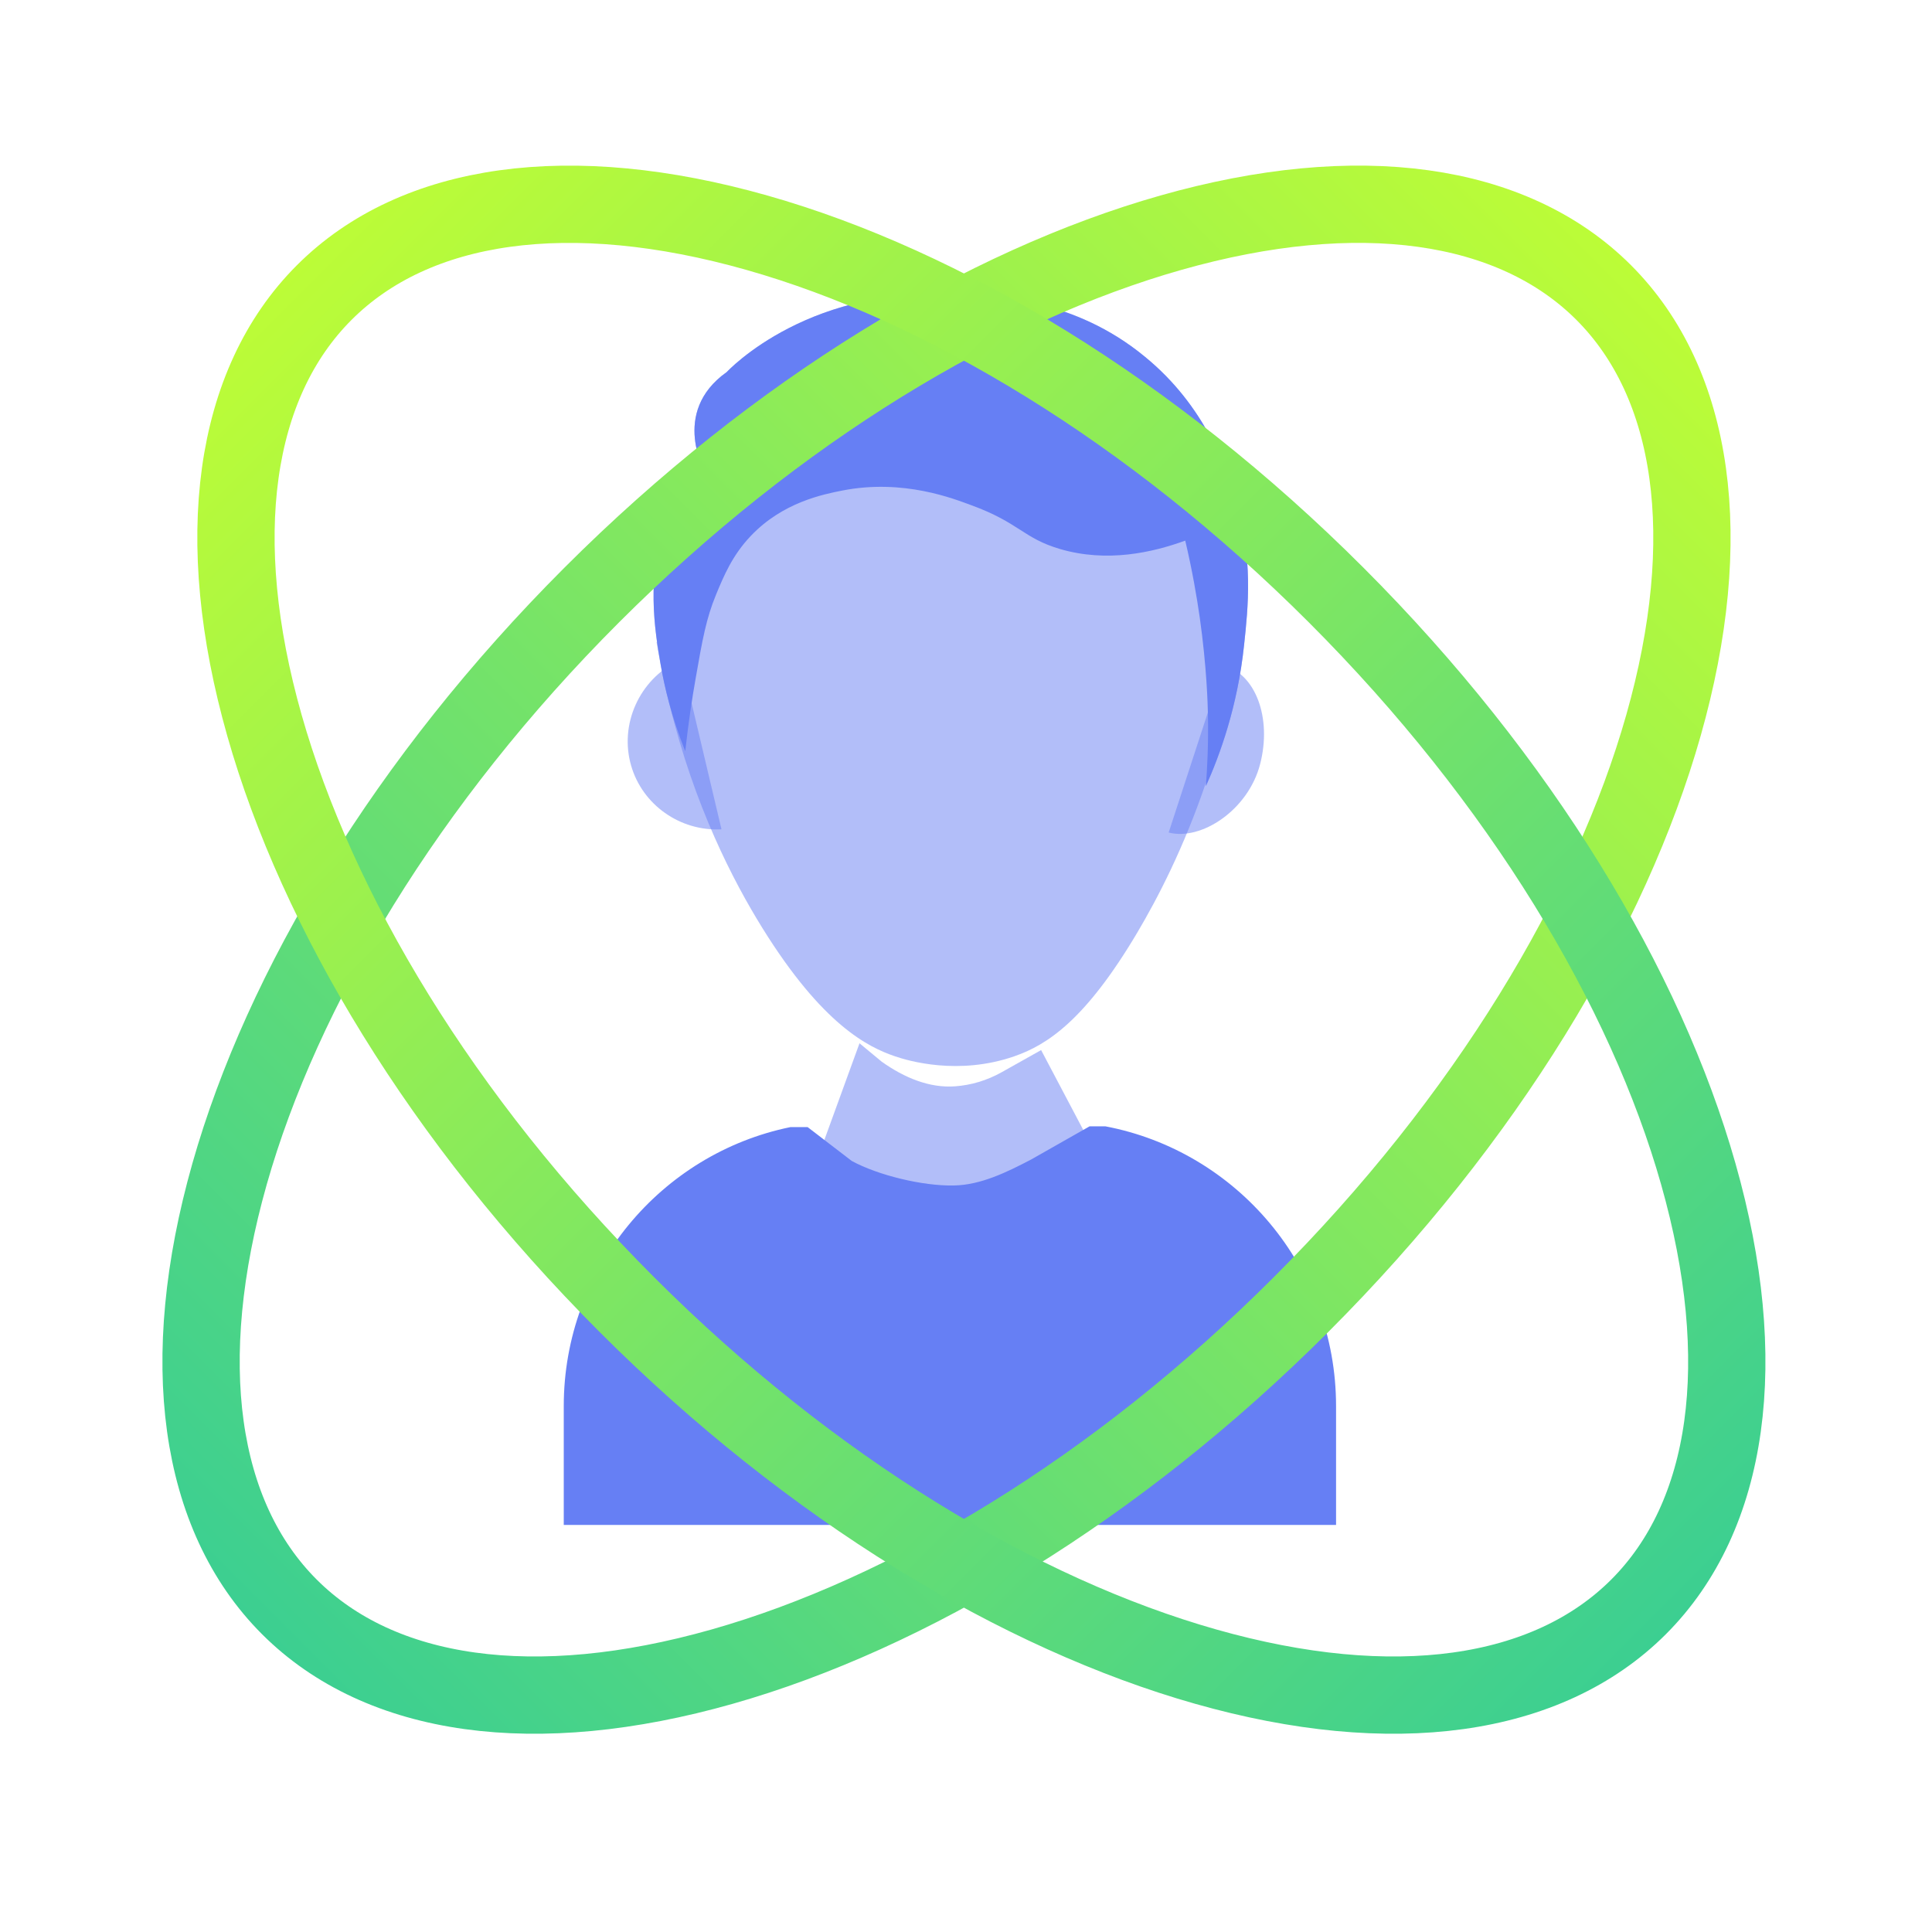
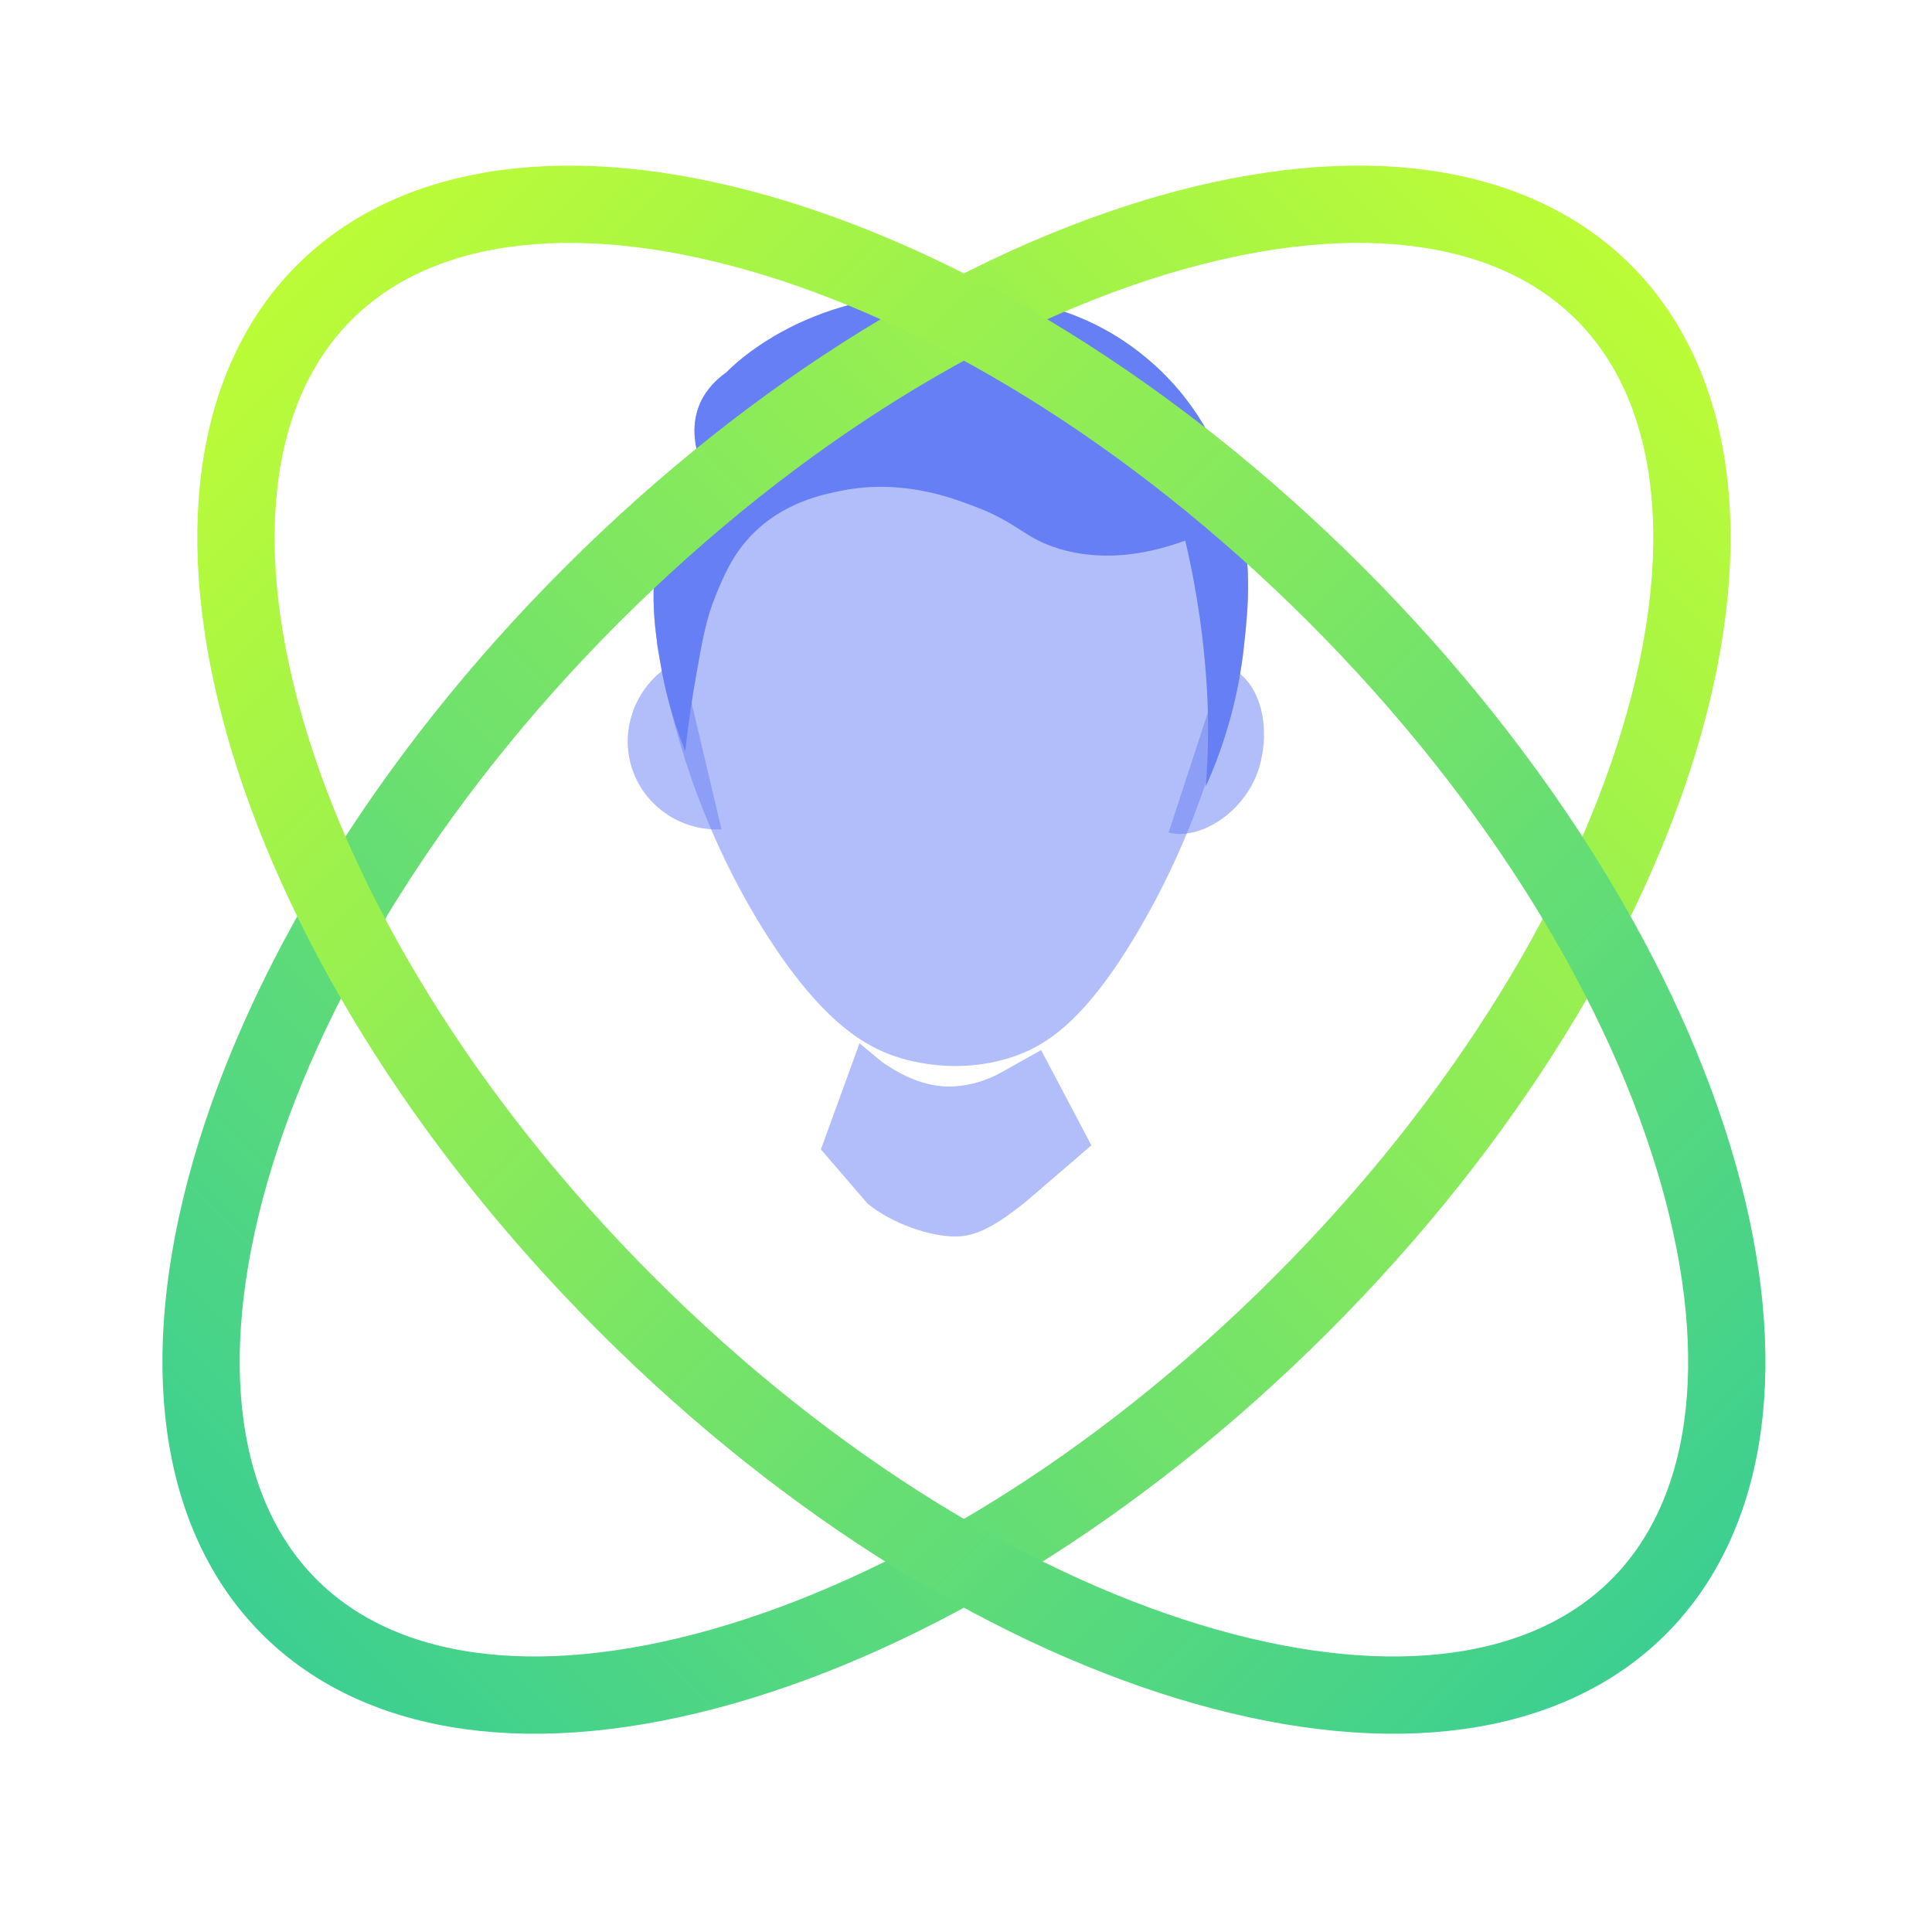
<svg xmlns="http://www.w3.org/2000/svg" width="50" height="50" viewBox="0 0 50 50" fill="none">
  <g clip-path="url(#clip0_306_98)">
    <path d="M31.955 12.861C31.728 12.139 31.205 10.522 29.634 9.236C27.797 7.714 25.71 7.659 25.062 7.667C21.005 7.251 18.809 9.628 18.809 9.628C17.324 10.68 18.269 12.265 18.269 12.265C17.973 12.524 17.675 12.775 17.379 13.034C17.344 13.117 17.294 13.241 17.242 13.394C16.822 14.619 16.882 15.746 17.004 16.617H16.992C17.02 16.788 17.052 16.953 17.083 17.118C17.088 17.146 17.093 17.175 17.098 17.203C17.148 17.491 17.219 17.834 17.323 18.216C17.974 20.876 18.979 22.805 19.731 24.018C21.292 26.532 22.469 27.1 23.162 27.337C23.506 27.455 24.804 27.839 26.25 27.337C27.112 27.038 28.092 26.39 29.423 24.152C29.966 23.237 30.64 21.935 31.215 20.239C31.212 20.273 31.21 20.312 31.208 20.345C31.569 19.541 32.029 18.287 32.197 16.69C32.299 15.729 32.447 14.427 31.955 12.861Z" fill="#667FF4" fill-opacity="0.5" />
    <path d="M26.944 27.176L25.927 27.747C25.536 27.966 25.128 28.084 24.717 28.114C24.061 28.162 23.412 27.898 22.818 27.476L22.244 27L21.245 29.746L22.451 31.148C23.058 31.651 24.079 32.018 24.769 31.999L24.789 31.999C25.403 31.982 26.005 31.53 26.55 31.099L28.245 29.641L26.944 27.176Z" fill="#667FF4" fill-opacity="0.5" />
-     <path d="M28.606 29.149L28.197 29.15L26.686 30.008C26.069 30.33 25.387 30.668 24.691 30.68L24.669 30.68C23.887 30.695 22.73 30.42 22.043 30.045L20.901 29.169L20.453 29.17C17.108 29.857 14.59 32.83 14.59 36.391V39.465H34.577V36.391C34.577 32.792 32.005 29.794 28.606 29.149Z" fill="#667FF4" />
    <path d="M17.558 17.096C16.538 17.592 16.024 18.756 16.335 19.82C16.629 20.829 17.599 21.518 18.672 21.463L17.664 17.203" fill="#667FF4" fill-opacity="0.5" />
    <path d="M31.658 17.217C32.494 17.434 32.921 18.58 32.612 19.775C32.303 20.971 31.081 21.764 30.245 21.546L31.658 17.217Z" fill="#667FF4" fill-opacity="0.5" />
    <path d="M18 17.576C18.181 16.536 18.278 16.004 18.53 15.392C18.732 14.904 18.952 14.371 19.434 13.866C20.259 12.999 21.302 12.794 21.795 12.696C23.388 12.381 24.709 12.919 25.132 13.073C26.383 13.528 26.476 13.928 27.438 14.21C28.649 14.563 29.814 14.304 30.674 13.991C30.857 14.767 30.972 15.443 31.049 15.978C31.232 17.268 31.256 18.244 31.261 18.481C31.276 19.23 31.245 19.866 31.208 20.345C31.569 19.541 32.029 18.287 32.197 16.69C32.299 15.729 32.447 14.427 31.955 12.861C31.728 12.139 31.205 10.522 29.634 9.236C27.797 7.714 25.71 7.659 25.062 7.667C21.006 7.251 18.809 9.628 18.809 9.628C17.324 10.68 18.27 12.265 18.27 12.265C17.973 12.524 17.676 12.775 17.379 13.034C17.344 13.117 17.295 13.241 17.242 13.394C16.72 14.915 16.94 16.286 17.098 17.203C17.196 17.773 17.377 18.55 17.734 19.44C17.819 18.676 17.918 18.041 18 17.576Z" fill="#667FF4" />
    <path d="M33.675 33.758C28.881 38.552 23.49 41.771 18.688 43.133C13.85 44.505 9.847 43.944 7.488 41.585C5.129 39.227 4.568 35.224 5.94 30.385C7.302 25.583 10.521 20.192 15.315 15.398C20.11 10.604 25.501 7.384 30.303 6.022C35.141 4.65 39.144 5.212 41.503 7.57C43.861 9.929 44.423 13.932 43.051 18.77C41.689 23.572 38.47 28.964 33.675 33.758Z" stroke="url(#paint0_linear_306_98)" stroke-width="2" />
    <path d="M34.578 15.398C39.372 20.192 42.592 25.584 43.953 30.386C45.325 35.224 44.764 39.227 42.406 41.586C40.047 43.944 36.044 44.505 31.206 43.133C26.404 41.772 21.012 38.552 16.218 33.758C11.424 28.964 8.205 23.573 6.843 18.77C5.471 13.932 6.032 9.929 8.391 7.571C10.749 5.212 14.752 4.651 19.59 6.023C24.392 7.385 29.784 10.604 34.578 15.398Z" stroke="url(#paint1_linear_306_98)" stroke-width="2" />
  </g>
  <defs>
    <linearGradient id="paint0_linear_306_98" x1="42.21" y1="6.863" x2="6.781" y2="42.292" gradientUnits="userSpaceOnUse">
      <stop stop-color="#BCFC37" />
      <stop offset="1" stop-color="#3CCF91" />
    </linearGradient>
    <linearGradient id="paint1_linear_306_98" x1="7.684" y1="6.864" x2="43.113" y2="42.293" gradientUnits="userSpaceOnUse">
      <stop stop-color="#BCFC37" />
      <stop offset="1" stop-color="#3CCF91" />
    </linearGradient>
    <clipPath id="clip0_306_98">
      <rect width="50" height="50" fill="white" />
    </clipPath>
  </defs>
</svg>